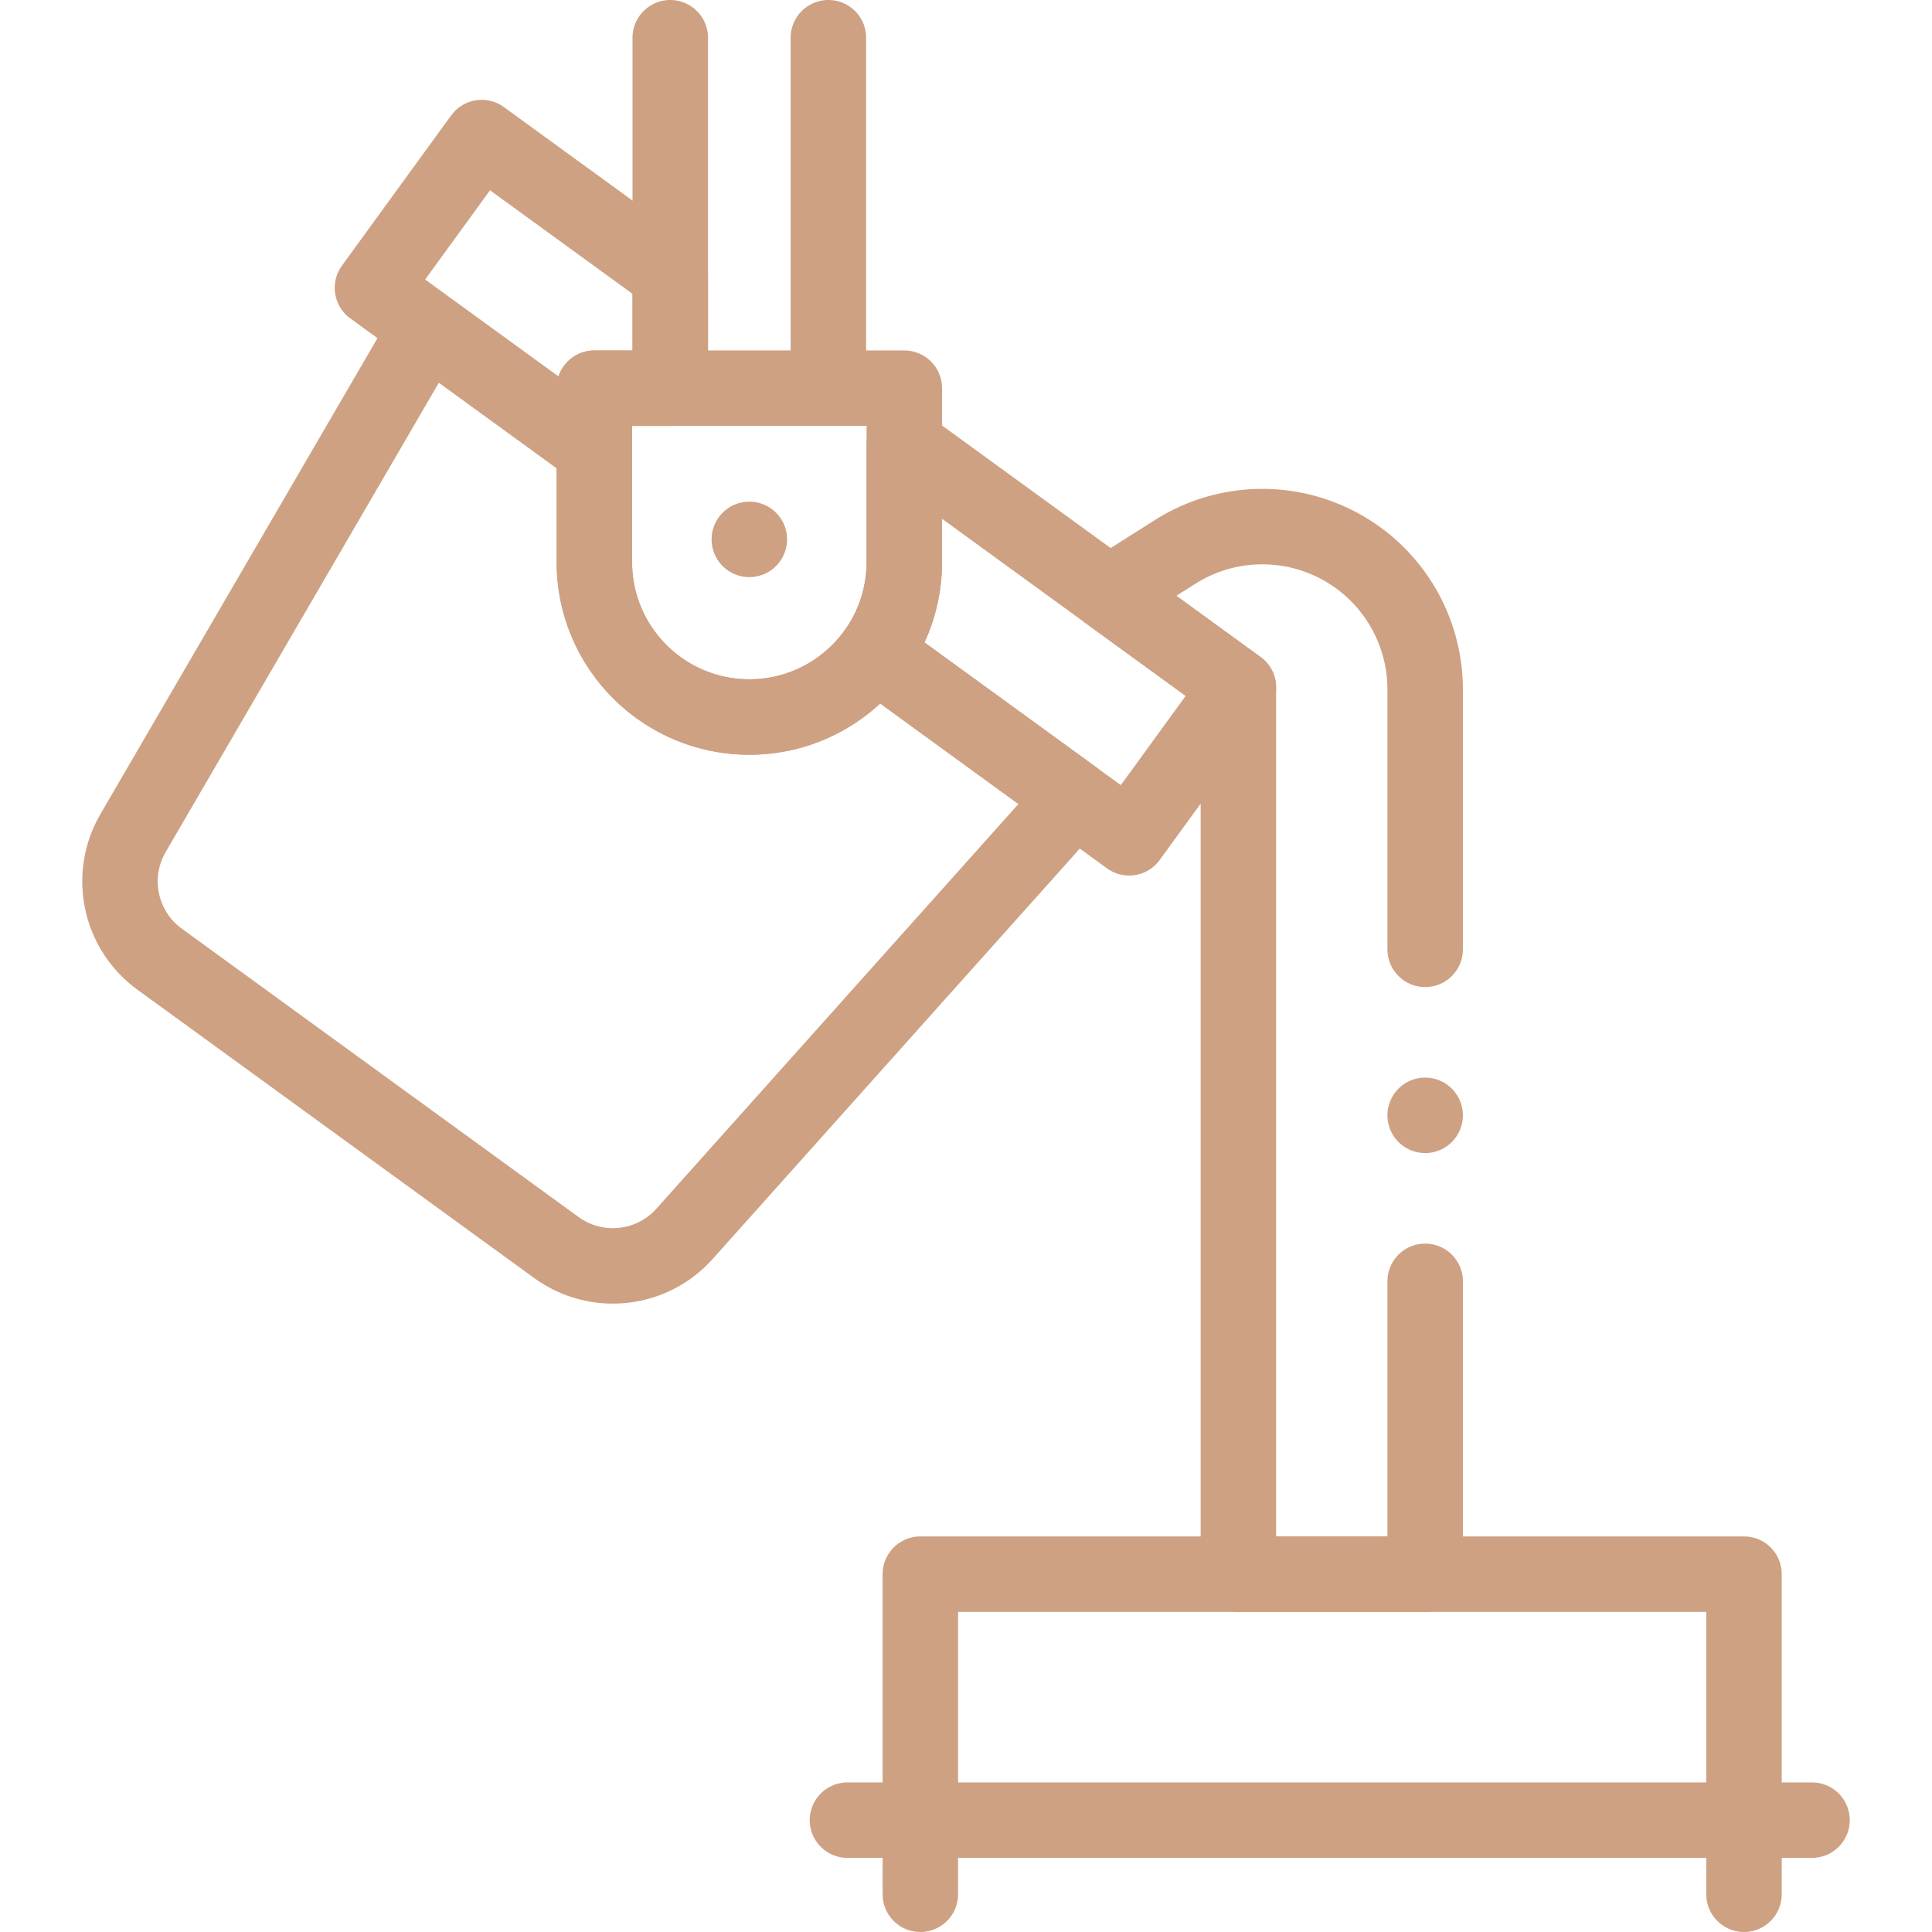
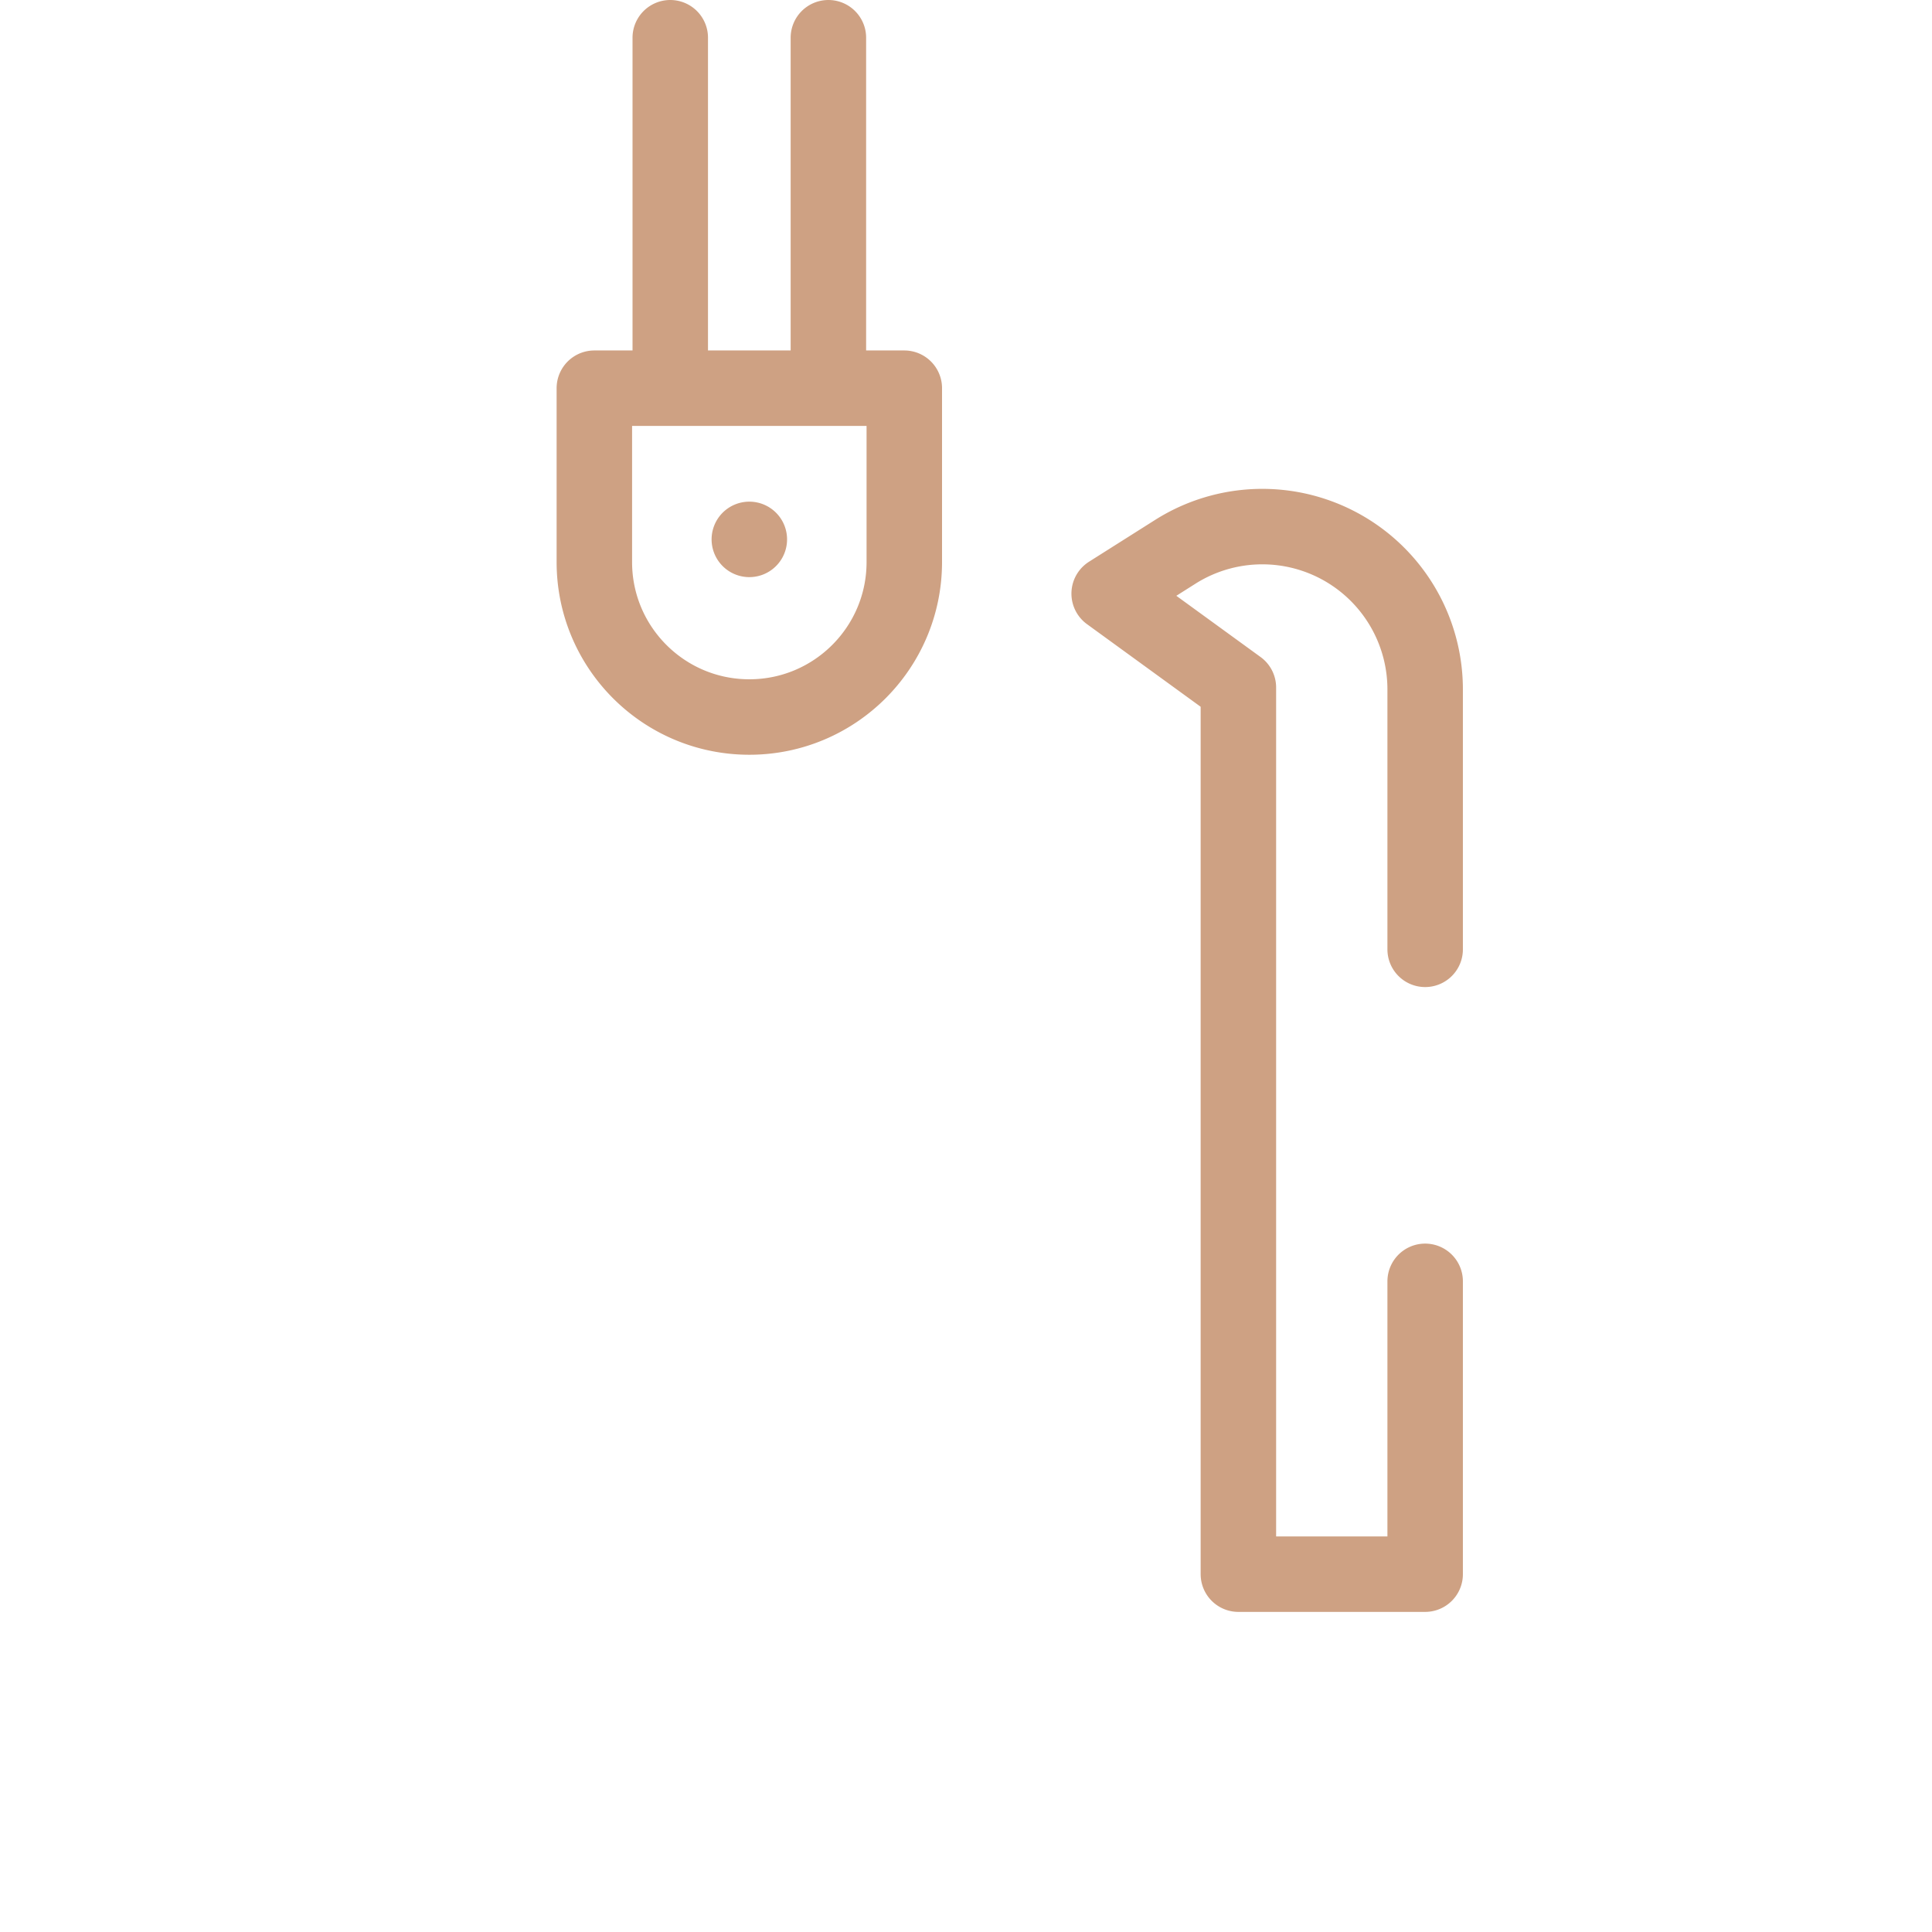
<svg xmlns="http://www.w3.org/2000/svg" version="1.1" width="512" height="512" x="0" y="0" viewBox="0 0 512 512" style="enable-background:new 0 0 512 512" xml:space="preserve" class="">
  <g>
-     <path d="M284.727 211.485 181.404 326.984c-8.714 9.741-23.387 11.306-33.96 3.622L42.298 254.192c-10.574-7.684-13.615-22.125-7.039-33.421l77.964-133.932 44.286 32.182v29.93c0 22.68 18.384 41.063 41.074 41.063 13.674 0 25.789-6.682 33.256-16.969l52.888 38.44zM127.651 36.46l49.976 36.323v30.094h-20.118v16.144L98.702 76.284z" style="stroke-width:20;stroke-linecap:round;stroke-linejoin:round;stroke-miterlimit:10;" fill="none" stroke="#CEA183" stroke-width="20" stroke-linecap="round" stroke-linejoin="round" stroke-miterlimit="10" data-original="#CEA183" class="" />
-     <path d="m328.186 182.206-28.949 39.824-67.399-48.985c4.916-6.765 7.808-15.089 7.808-24.095v-31.097l88.54 64.353z" style="stroke-width:20;stroke-linecap:round;stroke-linejoin:round;stroke-miterlimit:10;" fill="none" stroke="#CEA183" stroke-width="20" stroke-linecap="round" stroke-linejoin="round" stroke-miterlimit="10" data-original="#CEA183" class="" />
    <path d="M198.579 190.017h0c-22.682 0-41.07-18.388-41.07-41.07v-46.07h82.14v46.07c0 22.682-18.388 41.07-41.07 41.07zM219.531 10v92.876h-41.905V10M198.579 142.942h0M377.681 251.579v-68.874a43.15 43.15 0 0 0-17.286-34.54h0a43.153 43.153 0 0 0-48.928-1.931l-17.526 11.083 34.245 24.89v234.961h49.495v-77.599" style="stroke-width:20;stroke-linecap:round;stroke-linejoin:round;stroke-miterlimit:10;" fill="none" stroke="#CEA183" stroke-width="20" stroke-linecap="round" stroke-linejoin="round" stroke-miterlimit="10" data-original="#CEA183" class="" />
-     <path d="M243.899 417.167h218.282v65.192H243.899zM224.582 482.359h255.619M243.899 502v-19.641h218.282V502M377.681 295.574h0" style="stroke-width:20;stroke-linecap:round;stroke-linejoin:round;stroke-miterlimit:10;" fill="none" stroke="#CEA183" stroke-width="20" stroke-linecap="round" stroke-linejoin="round" stroke-miterlimit="10" data-original="#CEA183" class="" />
  </g>
</svg>